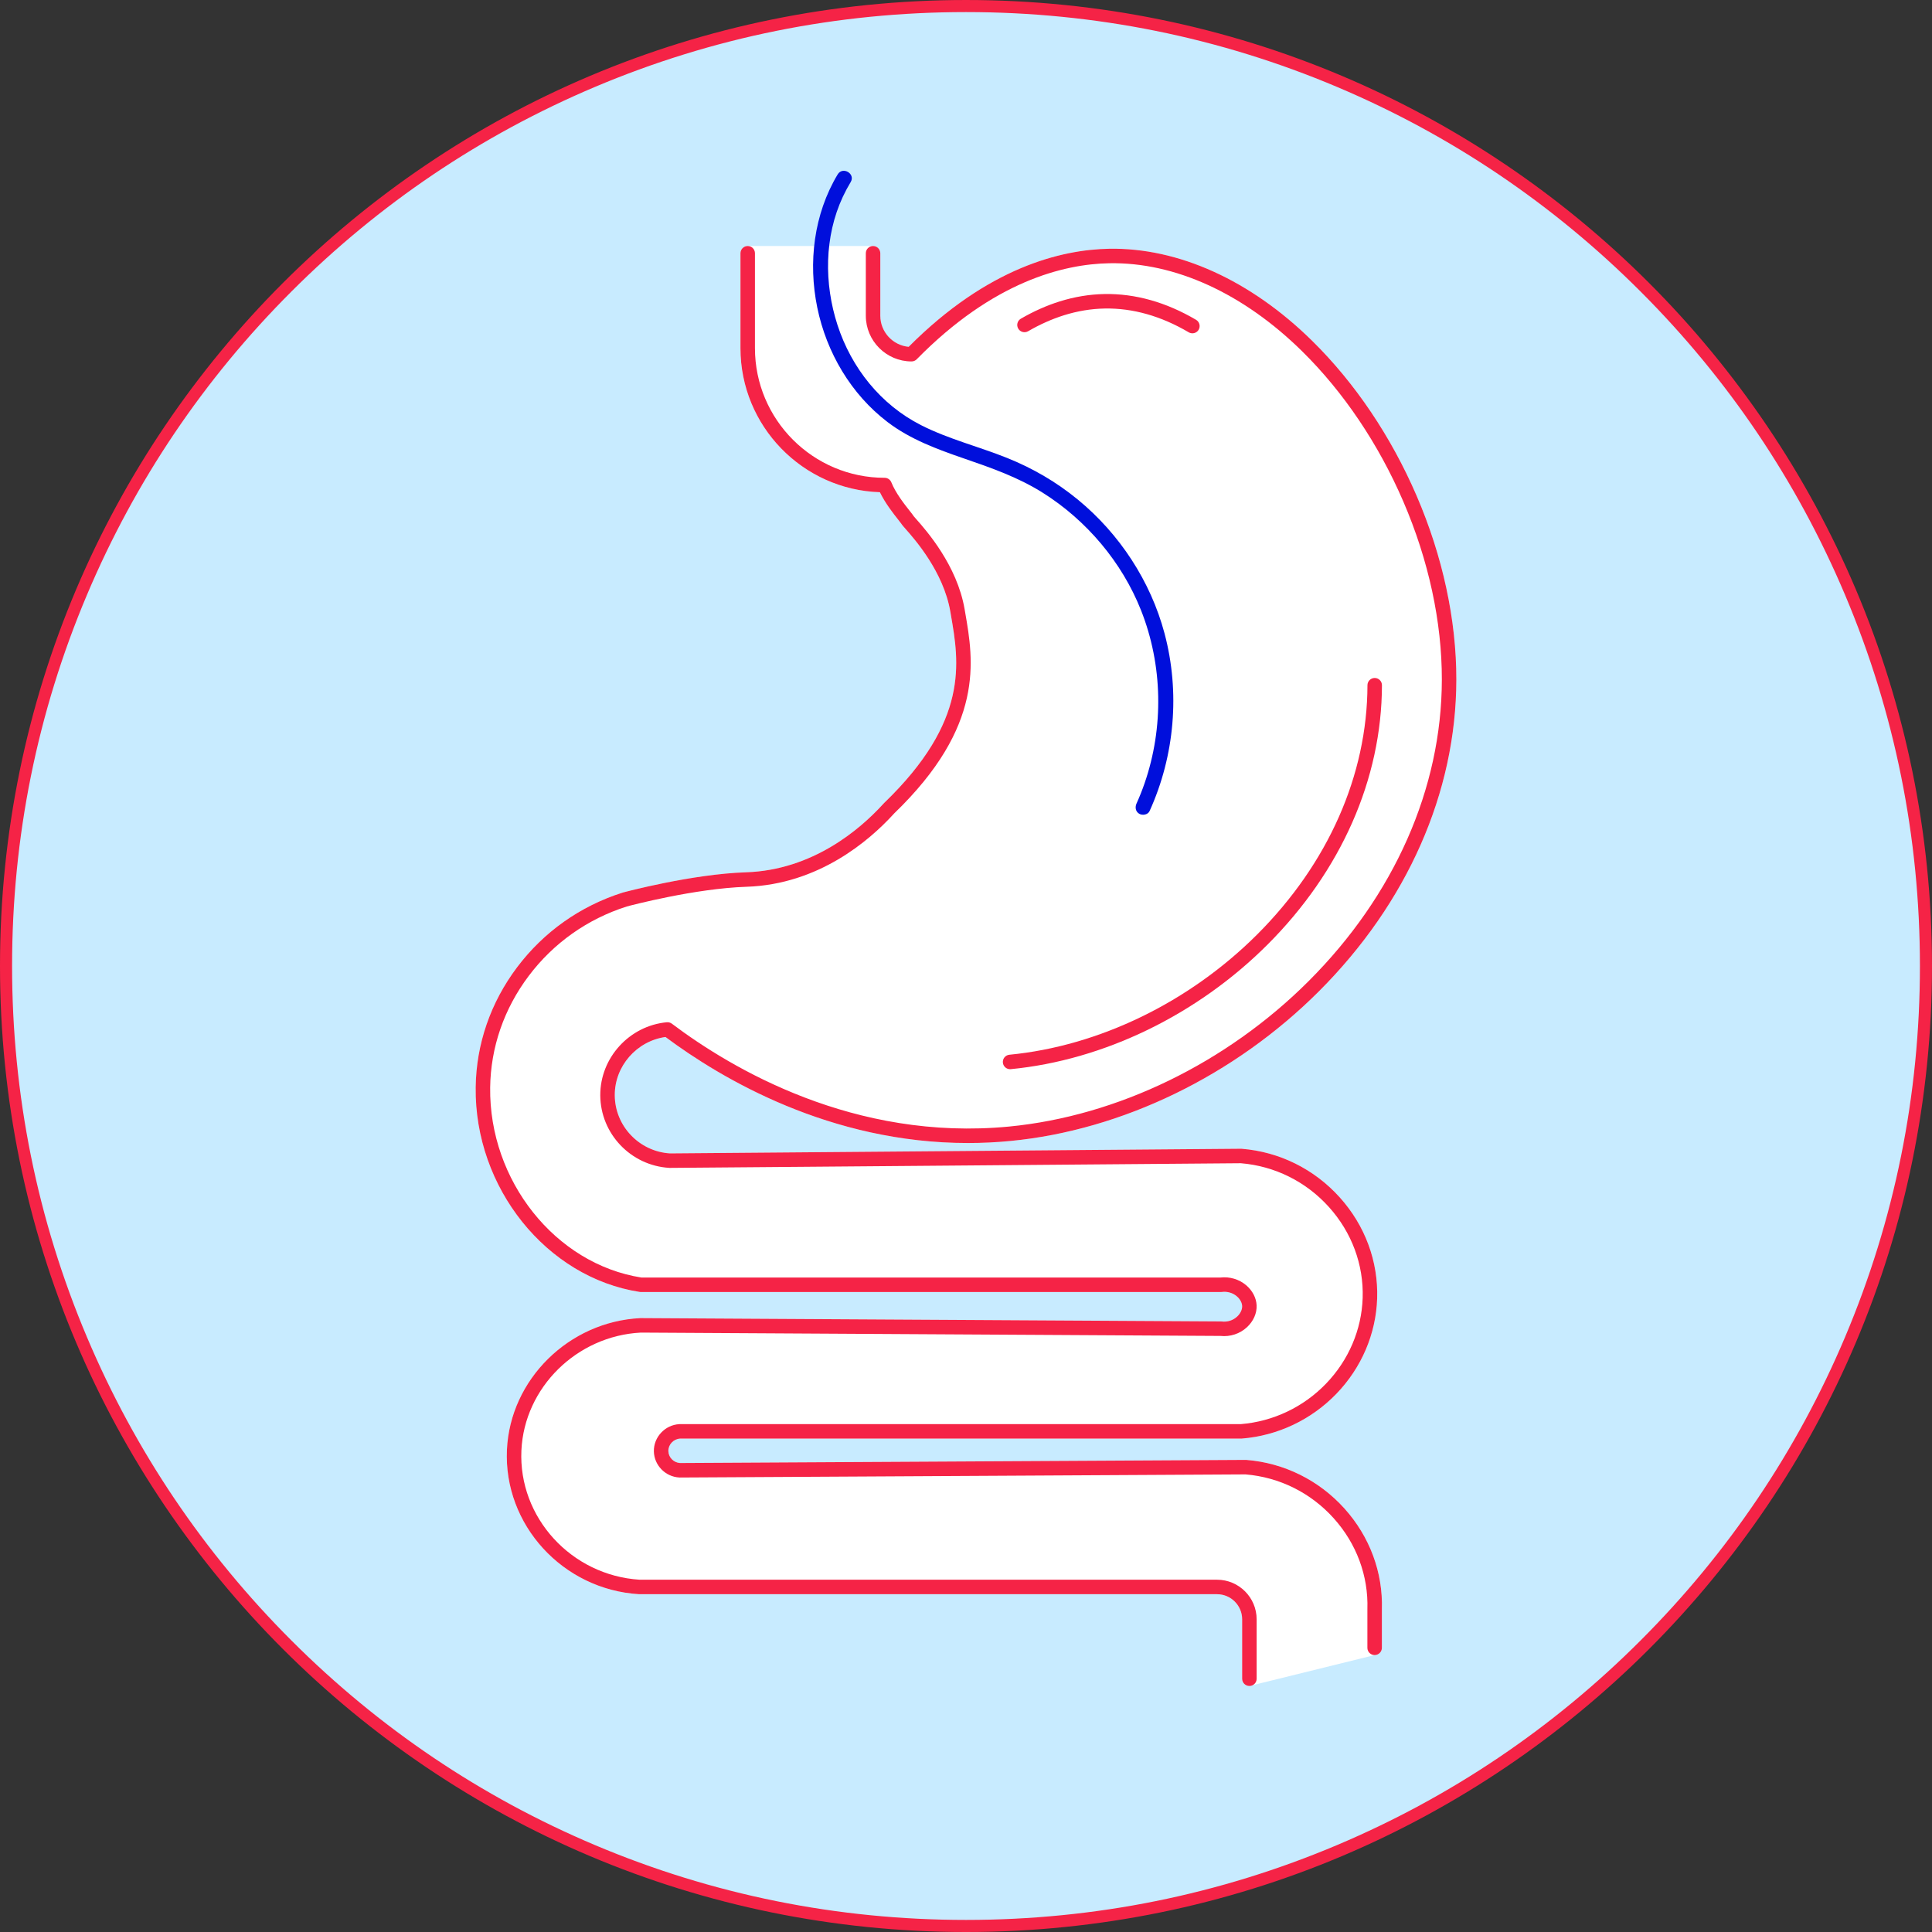
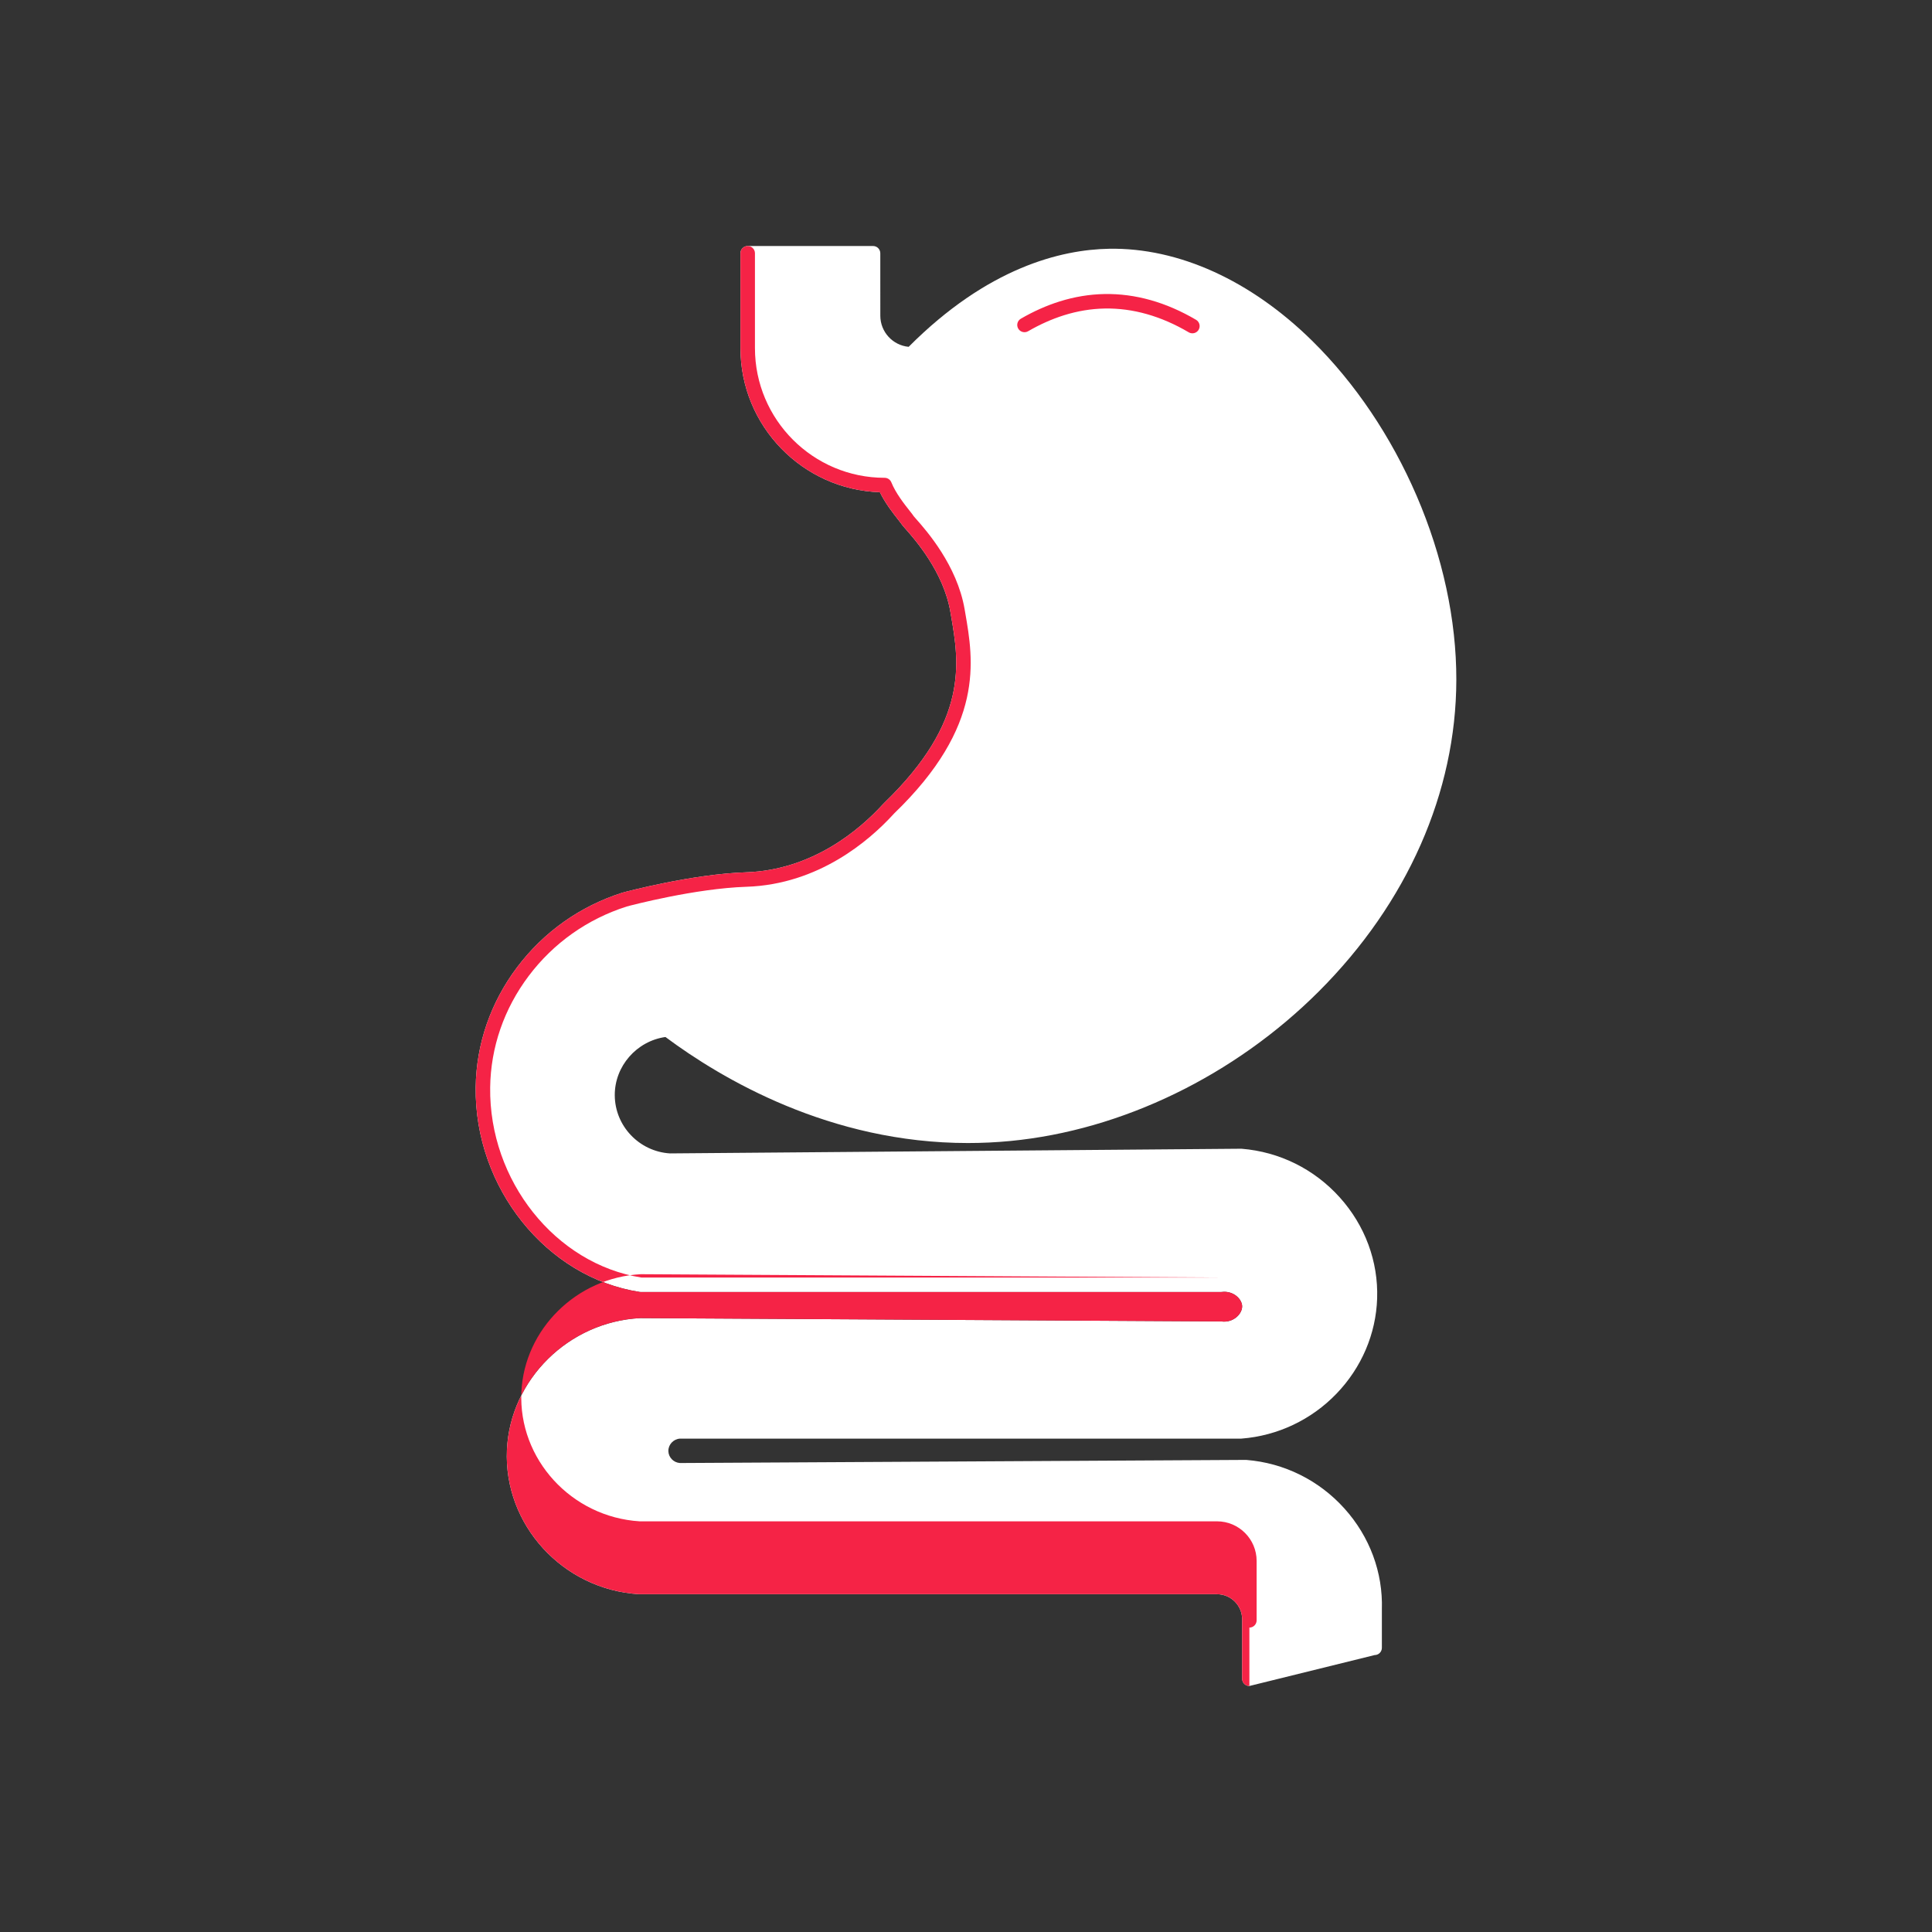
<svg xmlns="http://www.w3.org/2000/svg" id="Hover" version="1.1" viewBox="0 0 640 640">
  <rect x="0" y="0" width="640" height="640" fill="#333333" stroke="none" />
  <defs>
    <style>
      .st0 {
        fill: #c8ebff;
      }

      .st1 {
        fill: #f52346;
      }

      .st2 {
        fill: #fff;
      }

      .st3 {
        fill: #000fdc;
      }
    </style>
  </defs>
  <g>
-     <path class="st0" d="M320,638.001c-84.941,0-164.798-33.078-224.86-93.14C35.078,484.799,2,404.943,2,320.001S35.078,155.203,95.14,95.141C155.202,35.079,235.058,2.001,320,2.001s164.798,33.078,224.86,93.14c60.062,60.062,93.14,139.918,93.14,224.86s-33.078,164.798-93.14,224.86c-60.062,60.062-139.919,93.14-224.86,93.14Z" />
-     <path class="st1" d="M320,4.001c42.661,0,84.045,8.354,123,24.831,37.629,15.916,71.423,38.701,100.446,67.723,29.022,29.022,51.808,62.817,67.723,100.446,16.477,38.955,24.831,80.339,24.831,123,0,42.662-8.354,84.045-24.831,123-15.916,37.629-38.701,71.423-67.723,100.445-29.022,29.022-62.817,51.808-100.446,67.723-38.955,16.477-80.339,24.831-123,24.831s-84.045-8.354-123-24.831c-37.629-15.916-71.423-38.701-100.446-67.723-29.022-29.022-51.808-62.817-67.723-100.445-16.477-38.956-24.831-80.339-24.831-123,0-42.661,8.354-84.045,24.831-123,15.916-37.629,38.701-71.423,67.723-100.446,29.022-29.022,62.817-51.808,100.446-67.723,38.955-16.477,80.339-24.831,123-24.831M320,.001C143.269.001,0,143.27,0,320.001c0,176.731,143.269,320,320,320s320-143.269,320-320C640,143.27,496.731.001,320,.001h0Z" />
-   </g>
+     </g>
  <path class="st2" d="M289.21,81.493c1.326,0,2.4,1.074,2.4,2.4l.006,20.688c0,5.382,4.128,9.822,9.39,10.308,26.214-26.328,50.556-32.208,66.42-32.484,22.962-.396,46.884,10.446,67.29,30.534,14.154,13.938,26.1,31.674,34.554,51.288,8.646,20.058,13.194,41.148,13.158,60.984-.066,37.266-16.242,73.914-45.534,103.194-27.948,27.93-65.184,45.99-102.168,49.56-4.788.462-9.492.678-14.094.678-45.594,0-81.534-21.222-100.194-35.124-9.534,1.344-16.836,9.654-16.788,19.302.048,10.17,8.07,18.618,18.276,19.26l189.18-1.548c.06,0,.138,0,.21.006,12.504,1.008,24.036,6.72,32.472,16.086,8.4,9.33,12.81,21.228,12.408,33.498-.378,11.718-5.16,22.92-13.458,31.542-8.328,8.658-19.488,13.944-31.422,14.886-.066.006-.126.012-.192.012h-185.886c-2.166.144-3.882,1.992-3.834,4.134.048,2.082,1.728,3.804,3.828,3.948l187.44-1.032c.072,0,.138,0,.21.006,12.498,1.002,24.036,6.714,32.472,16.086,8.388,9.318,12.798,21.198,12.408,33.456v12.702c0,1.326-1.074,2.4-2.4,2.4l-41.484,10.242c-1.326,0-2.4-1.074-2.4-2.4v-19.68c0-4.59-3.732-8.322-8.322-8.322h-191.346c-.048,0-.096,0-.144-.006-25.272-1.542-44.892-23.016-43.74-47.862,1.08-23.268,20.49-42.42,44.19-43.596h.132l192.21,1.104c.09,0,.18.006.27.018,1.878.228,3.726-.366,5.076-1.62,1.098-1.014,1.722-2.322,1.668-3.51-.042-1.116-.714-2.328-1.788-3.234-1.338-1.128-3.138-1.65-4.932-1.416-.102.012-.204.018-.306.018h-192.174c-.12,0-.24-.006-.366-.024-30.888-4.758-54.75-34.53-54.33-67.782.18-14.334,4.926-28.086,13.716-39.768,8.814-11.712,20.886-20.256,34.908-24.72.036-.012.072-.024.108-.03.93-.252,22.962-6.126,40.818-6.714,22.14-.726,37.806-14.316,45.174-22.35.288-.306.486-.522.594-.624,28.194-27.198,24.828-46.596,22.122-62.19l-.21-1.2c-2.268-13.164-11.748-23.892-14.862-27.42-.594-.672-.948-1.074-1.182-1.398-.048-.066-.096-.132-.138-.204-.108-.18-.6-.804-1.038-1.356-1.674-2.124-4.35-5.508-6.114-9.168-25.614-.828-46.188-21.918-46.188-47.73v-31.428c0-1.326,1.074-2.4,2.4-2.4h41.526Z" />
-   <path class="st1" d="M334.602,354.184c-1.222,0-2.266-.929-2.386-2.17-.127-1.32.839-2.492,2.159-2.619,29.694-2.863,59.621-17.394,82.106-39.865,23.487-23.473,36.452-52.789,36.507-82.548.002-1.324,1.076-2.396,2.4-2.396h.005c1.325.002,2.398,1.079,2.395,2.404-.057,31.038-13.522,61.557-37.914,85.934-23.259,23.245-54.254,38.279-85.038,41.248-.078.008-.156.011-.233.011Z" />
  <path class="st1" d="M394.994,110.412c-.414,0-.833-.107-1.215-.332-9.155-5.389-18.518-8.045-27.824-7.878-4.489.078-9.037.83-13.519,2.237-3.959,1.243-7.949,3.021-11.859,5.286-1.147.664-2.616.272-3.279-.874-.664-1.147-.273-2.615.874-3.28,4.216-2.442,8.532-4.363,12.828-5.712,4.92-1.544,9.924-2.37,14.873-2.456,10.206-.18,20.413,2.697,30.342,8.541,1.142.672,1.523,2.143.851,3.286-.448.76-1.248,1.183-2.071,1.183Z" />
  <g>
-     <path class="st1" d="M413.878,558.507c-1.325,0-2.4-1.075-2.4-2.4v-19.685c0-4.588-3.732-8.32-8.32-8.32h-191.346c-.049,0-.098-.002-.146-.005-25.268-1.545-44.889-23.016-43.738-47.863,1.079-23.271,20.49-42.42,44.191-43.594.044-.002.086-.005.132-.003l192.208,1.106c.09.001.18.006.27.017,1.877.225,3.723-.367,5.076-1.619,1.095-1.014,1.719-2.326,1.67-3.51-.046-1.12-.714-2.328-1.788-3.233-1.344-1.133-3.139-1.651-4.935-1.419-.102.013-.204.02-.308.02h-192.17c-.122,0-.245-.009-.365-.028-30.888-4.758-54.755-34.53-54.335-67.778.181-14.334,4.925-28.087,13.719-39.772,8.812-11.708,20.883-20.256,34.908-24.719.035-.011.071-.022.106-.031.929-.25,22.961-6.126,40.818-6.713,22.143-.727,37.81-14.313,45.178-22.347.285-.311.484-.524.592-.628,28.193-27.193,24.825-46.596,22.119-62.186l-.208-1.204c-2.267-13.16-11.745-23.89-14.859-27.416-.594-.672-.952-1.078-1.184-1.397-.049-.067-.094-.136-.135-.208-.111-.18-.604-.803-1.039-1.354-1.678-2.123-4.352-5.507-6.118-9.166-25.609-.832-46.184-21.923-46.184-47.73v-31.429c0-1.325,1.075-2.4,2.4-2.4s2.4,1.075,2.4,2.4v31.429c0,23.686,19.27,42.956,42.956,42.956.981,0,1.863.597,2.228,1.507,1.43,3.567,4.343,7.254,6.084,9.457.696.881,1.082,1.373,1.332,1.769.148.185.523.609.858.988,3.337,3.778,13.493,15.276,15.991,29.779l.207,1.198c2.747,15.826,6.51,37.501-23.51,66.456-.07.07-.203.217-.392.423-7.877,8.589-24.661,23.116-48.558,23.9-17.062.56-38.208,6.144-39.678,6.537-13.048,4.164-24.278,12.122-32.476,23.015-8.176,10.864-12.587,23.64-12.755,36.947-.389,30.845,21.596,58.455,50.086,62.945h191.839c3.067-.349,6.151.565,8.482,2.529,2.115,1.784,3.387,4.227,3.49,6.705.108,2.61-1.061,5.246-3.206,7.231-2.353,2.177-5.539,3.22-8.762,2.879l-192.013-1.105c-21.229,1.085-38.604,18.212-39.568,39.019-1.029,22.217,16.533,41.422,39.163,42.845h191.273c7.235,0,13.12,5.886,13.12,13.12v19.685c0,1.325-1.075,2.4-2.4,2.4Z" />
-     <path class="st1" d="M455.364,548.265c-1.325,0-2.4-1.075-2.4-2.4v-12.741c0-.026.001-.052.001-.078.358-11.026-3.612-21.726-11.179-30.128-7.591-8.429-17.954-13.579-29.19-14.505l-187.414,1.034c-.045-.001-.094-.001-.142-.004-4.624-.247-8.329-4.039-8.436-8.632-.11-4.73,3.674-8.788,8.435-9.046.043-.002.086-.004.13-.004h185.859c10.727-.872,20.758-5.637,28.254-13.426,7.474-7.765,11.777-17.839,12.119-28.368.358-11.026-3.612-21.726-11.179-30.128-7.59-8.429-17.951-13.578-29.186-14.505l-189.151,1.546c-.054.001-.107-.001-.161-.004-12.763-.752-22.811-11.308-22.875-24.031-.062-12.415,9.62-23.05,22.042-24.212.597-.054,1.19.114,1.668.473,19.703,14.851,60.415,39.028,111.71,34.079,35.89-3.461,72.059-21.02,99.23-48.175,28.392-28.375,44.065-63.822,44.132-99.809.035-19.186-4.379-39.613-12.768-59.075-8.211-19.051-19.801-36.259-33.516-49.764-19.479-19.179-42.151-29.54-63.834-29.159-15.124.262-38.475,5.993-63.836,31.809-.451.459-1.068.718-1.712.718-8.354,0-15.151-6.797-15.151-15.151l-0-20.684c0-1.325,1.075-2.4,2.4-2.4s2.4,1.075,2.4,2.4l0,20.684c0,5.385,4.133,9.822,9.393,10.307,26.213-26.327,50.555-32.208,66.423-32.483,22.958-.394,46.88,10.447,67.285,30.538,14.153,13.936,26.103,31.669,34.557,51.284,8.646,20.059,13.196,41.147,13.16,60.983-.069,37.267-16.242,73.916-45.538,103.196-27.946,27.929-65.183,45.992-102.163,49.558-4.789.462-9.497.679-14.098.679-45.592.003-81.533-21.217-100.19-35.124-9.534,1.344-16.841,9.653-16.792,19.303.051,10.172,8.074,18.617,18.279,19.259l189.177-1.546c.064-.001.141.002.212.008,12.503,1.003,24.035,6.716,32.473,16.086,8.4,9.329,12.807,21.224,12.409,33.496-.38,11.717-5.16,22.918-13.458,31.54-8.333,8.657-19.494,13.945-31.427,14.889-.063.005-.126.008-.189.008h-185.883c-2.171.148-3.888,1.992-3.838,4.138.048,2.08,1.726,3.802,3.831,3.946l187.44-1.034c.069-.001.137.002.206.008,12.502,1.003,24.035,6.716,32.473,16.086,8.391,9.318,12.798,21.199,12.411,33.456v12.703c0,1.325-1.075,2.4-2.4,2.4Z" />
+     <path class="st1" d="M413.878,558.507c-1.325,0-2.4-1.075-2.4-2.4v-19.685c0-4.588-3.732-8.32-8.32-8.32h-191.346c-.049,0-.098-.002-.146-.005-25.268-1.545-44.889-23.016-43.738-47.863,1.079-23.271,20.49-42.42,44.191-43.594.044-.002.086-.005.132-.003l192.208,1.106c.09.001.18.006.27.017,1.877.225,3.723-.367,5.076-1.619,1.095-1.014,1.719-2.326,1.67-3.51-.046-1.12-.714-2.328-1.788-3.233-1.344-1.133-3.139-1.651-4.935-1.419-.102.013-.204.02-.308.02h-192.17c-.122,0-.245-.009-.365-.028-30.888-4.758-54.755-34.53-54.335-67.778.181-14.334,4.925-28.087,13.719-39.772,8.812-11.708,20.883-20.256,34.908-24.719.035-.011.071-.022.106-.031.929-.25,22.961-6.126,40.818-6.713,22.143-.727,37.81-14.313,45.178-22.347.285-.311.484-.524.592-.628,28.193-27.193,24.825-46.596,22.119-62.186l-.208-1.204c-2.267-13.16-11.745-23.89-14.859-27.416-.594-.672-.952-1.078-1.184-1.397-.049-.067-.094-.136-.135-.208-.111-.18-.604-.803-1.039-1.354-1.678-2.123-4.352-5.507-6.118-9.166-25.609-.832-46.184-21.923-46.184-47.73v-31.429c0-1.325,1.075-2.4,2.4-2.4s2.4,1.075,2.4,2.4v31.429c0,23.686,19.27,42.956,42.956,42.956.981,0,1.863.597,2.228,1.507,1.43,3.567,4.343,7.254,6.084,9.457.696.881,1.082,1.373,1.332,1.769.148.185.523.609.858.988,3.337,3.778,13.493,15.276,15.991,29.779l.207,1.198c2.747,15.826,6.51,37.501-23.51,66.456-.07.07-.203.217-.392.423-7.877,8.589-24.661,23.116-48.558,23.9-17.062.56-38.208,6.144-39.678,6.537-13.048,4.164-24.278,12.122-32.476,23.015-8.176,10.864-12.587,23.64-12.755,36.947-.389,30.845,21.596,58.455,50.086,62.945h191.839l-192.013-1.105c-21.229,1.085-38.604,18.212-39.568,39.019-1.029,22.217,16.533,41.422,39.163,42.845h191.273c7.235,0,13.12,5.886,13.12,13.12v19.685c0,1.325-1.075,2.4-2.4,2.4Z" />
  </g>
-   <path class="st3" d="M277.487,57.775c-7.908,13.182-9.823,29.182-6.754,44.116,3.052,14.852,11.175,28.698,23.287,37.925,7.511,5.722,16.451,9.017,25.3,12.056,9.083,3.12,18.033,6.257,26.199,11.414,14.437,9.117,26.118,22.912,32.433,38.808,7.245,18.236,7.604,38.897,1.188,57.424-.78,2.253-1.659,4.467-2.645,6.639-.558,1.229-.352,2.69.897,3.42,1.073.628,2.859.338,3.42-.897,8.33-18.344,10.148-39.376,4.951-58.864-4.614-17.299-14.904-32.985-28.73-44.329-7.057-5.79-14.871-10.353-23.337-13.754-9.455-3.798-19.457-6.265-28.574-10.889-13.391-6.792-23.077-18.977-27.692-33.183-4.459-13.726-4.403-29.25,1.768-42.473.782-1.675,1.656-3.304,2.607-4.889,1.659-2.766-2.662-5.283-4.317-2.524h0Z" />
</svg>